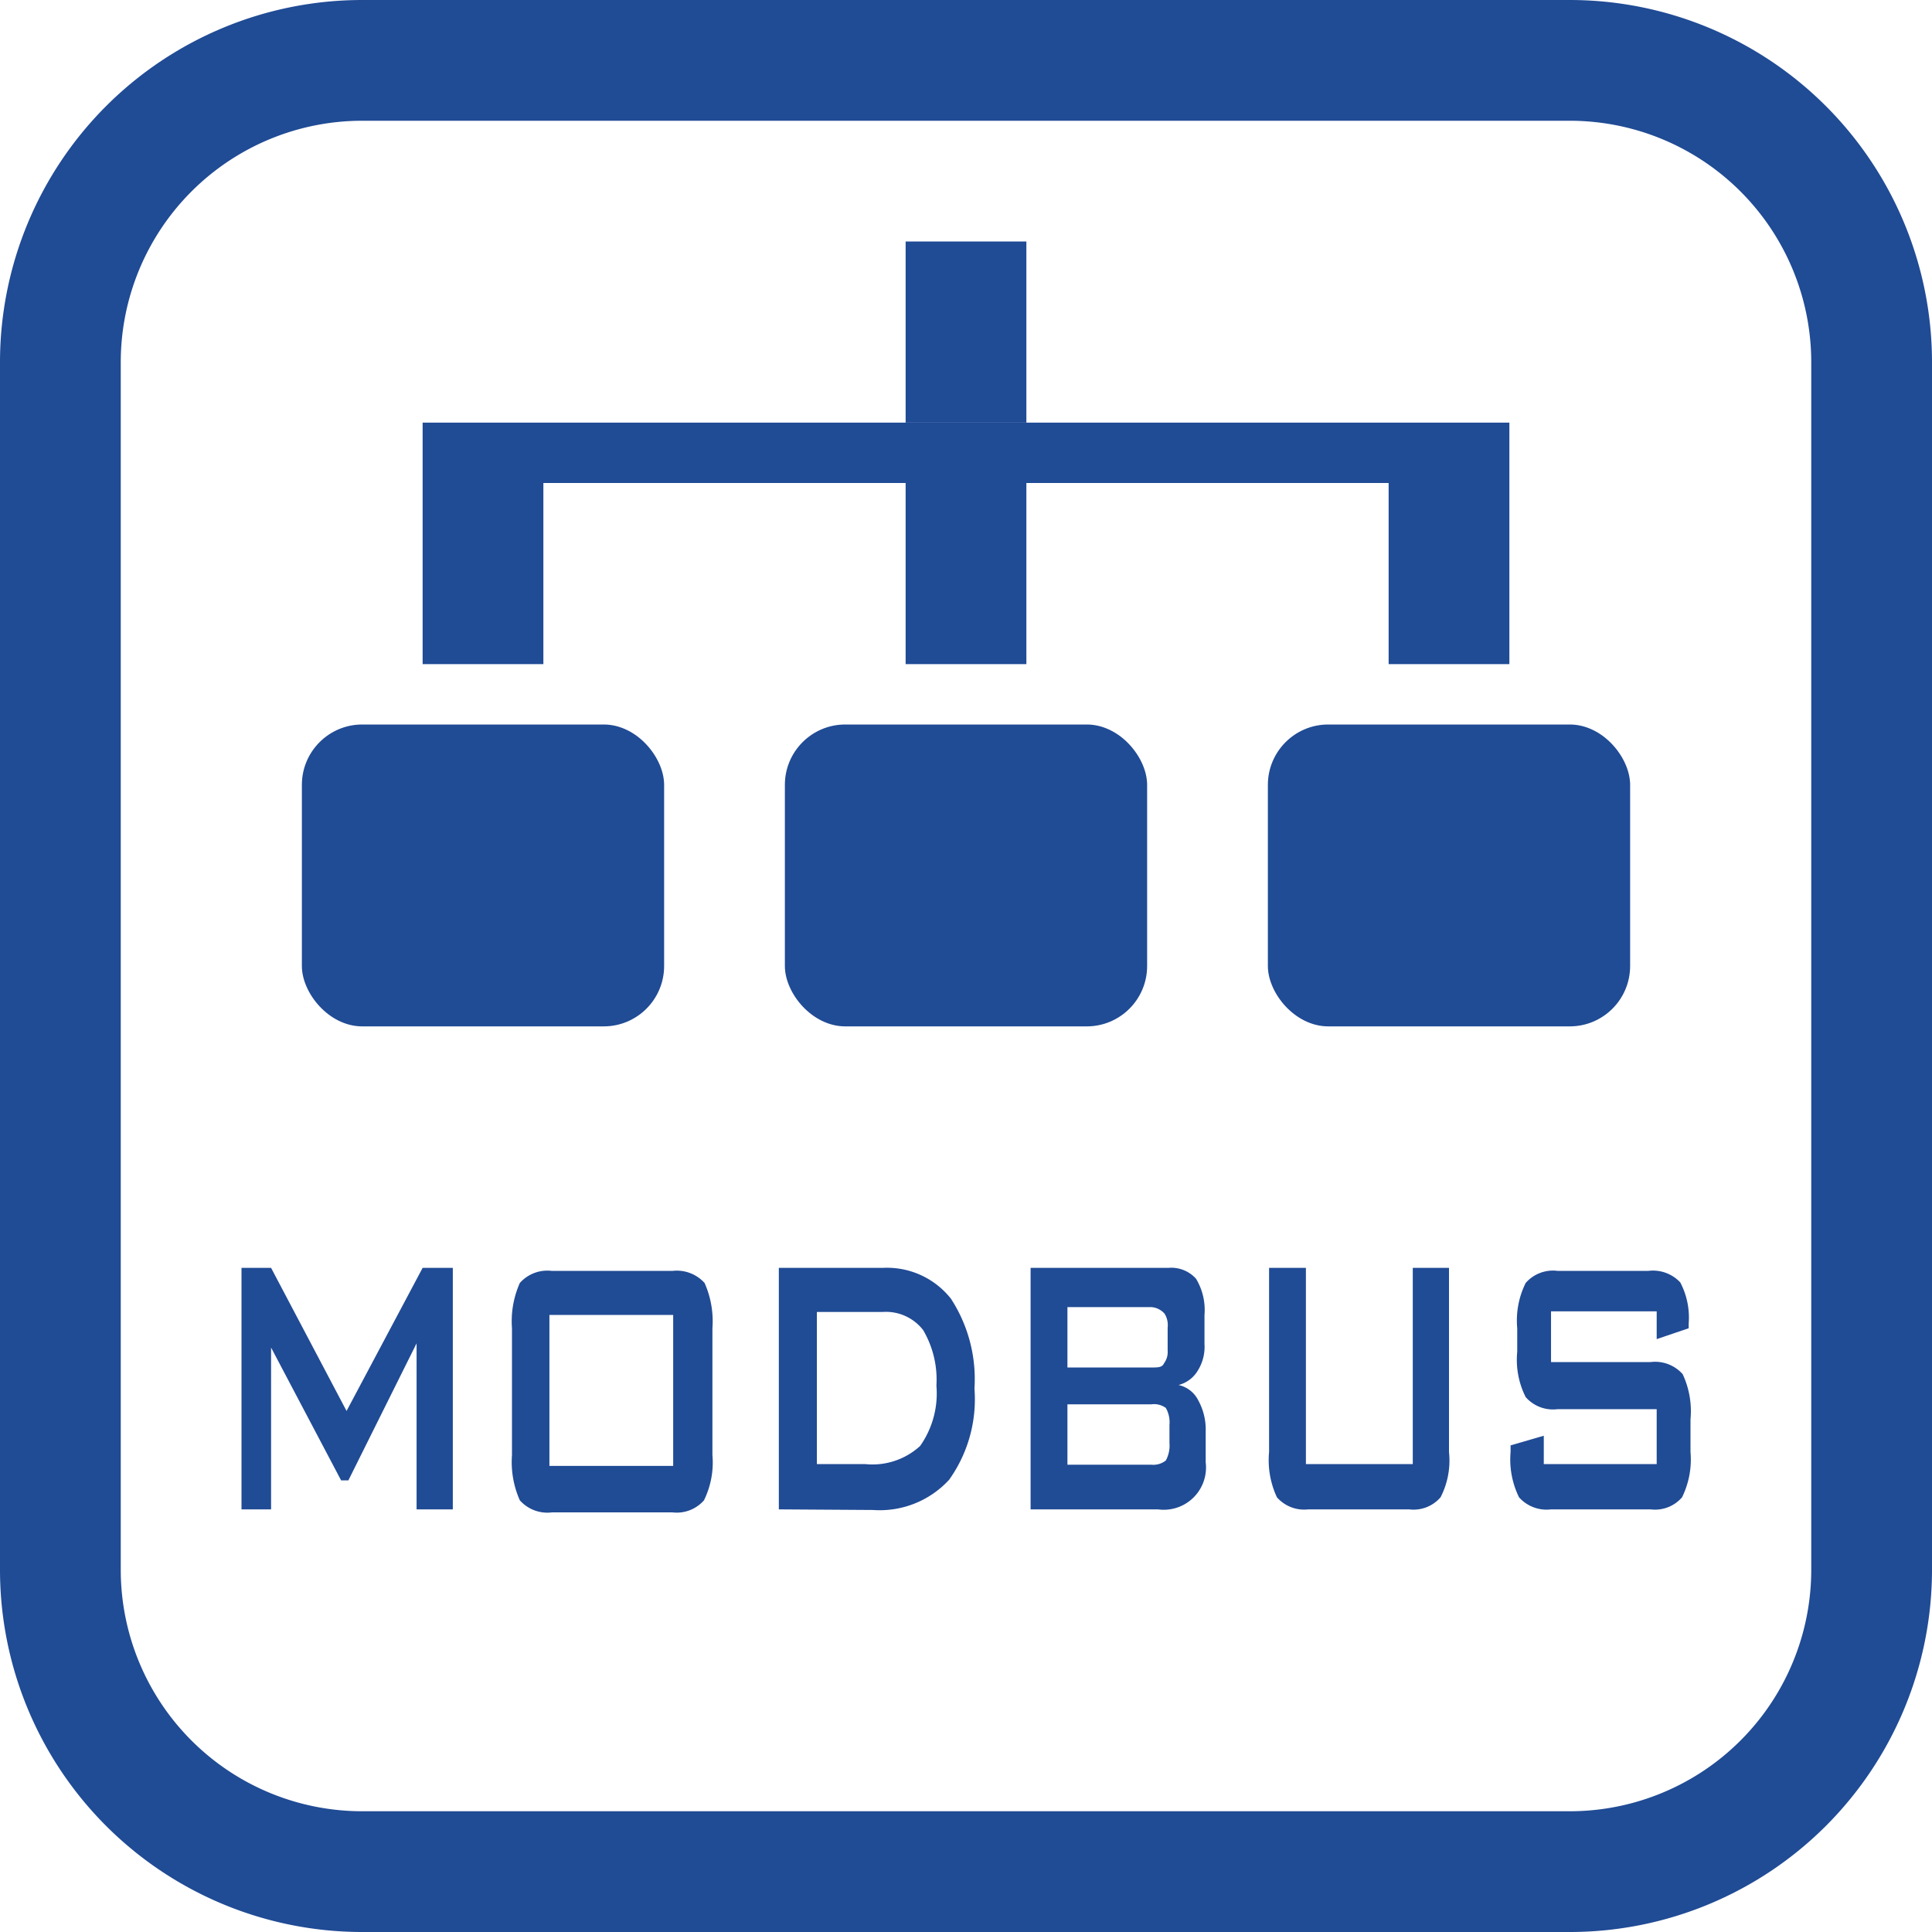
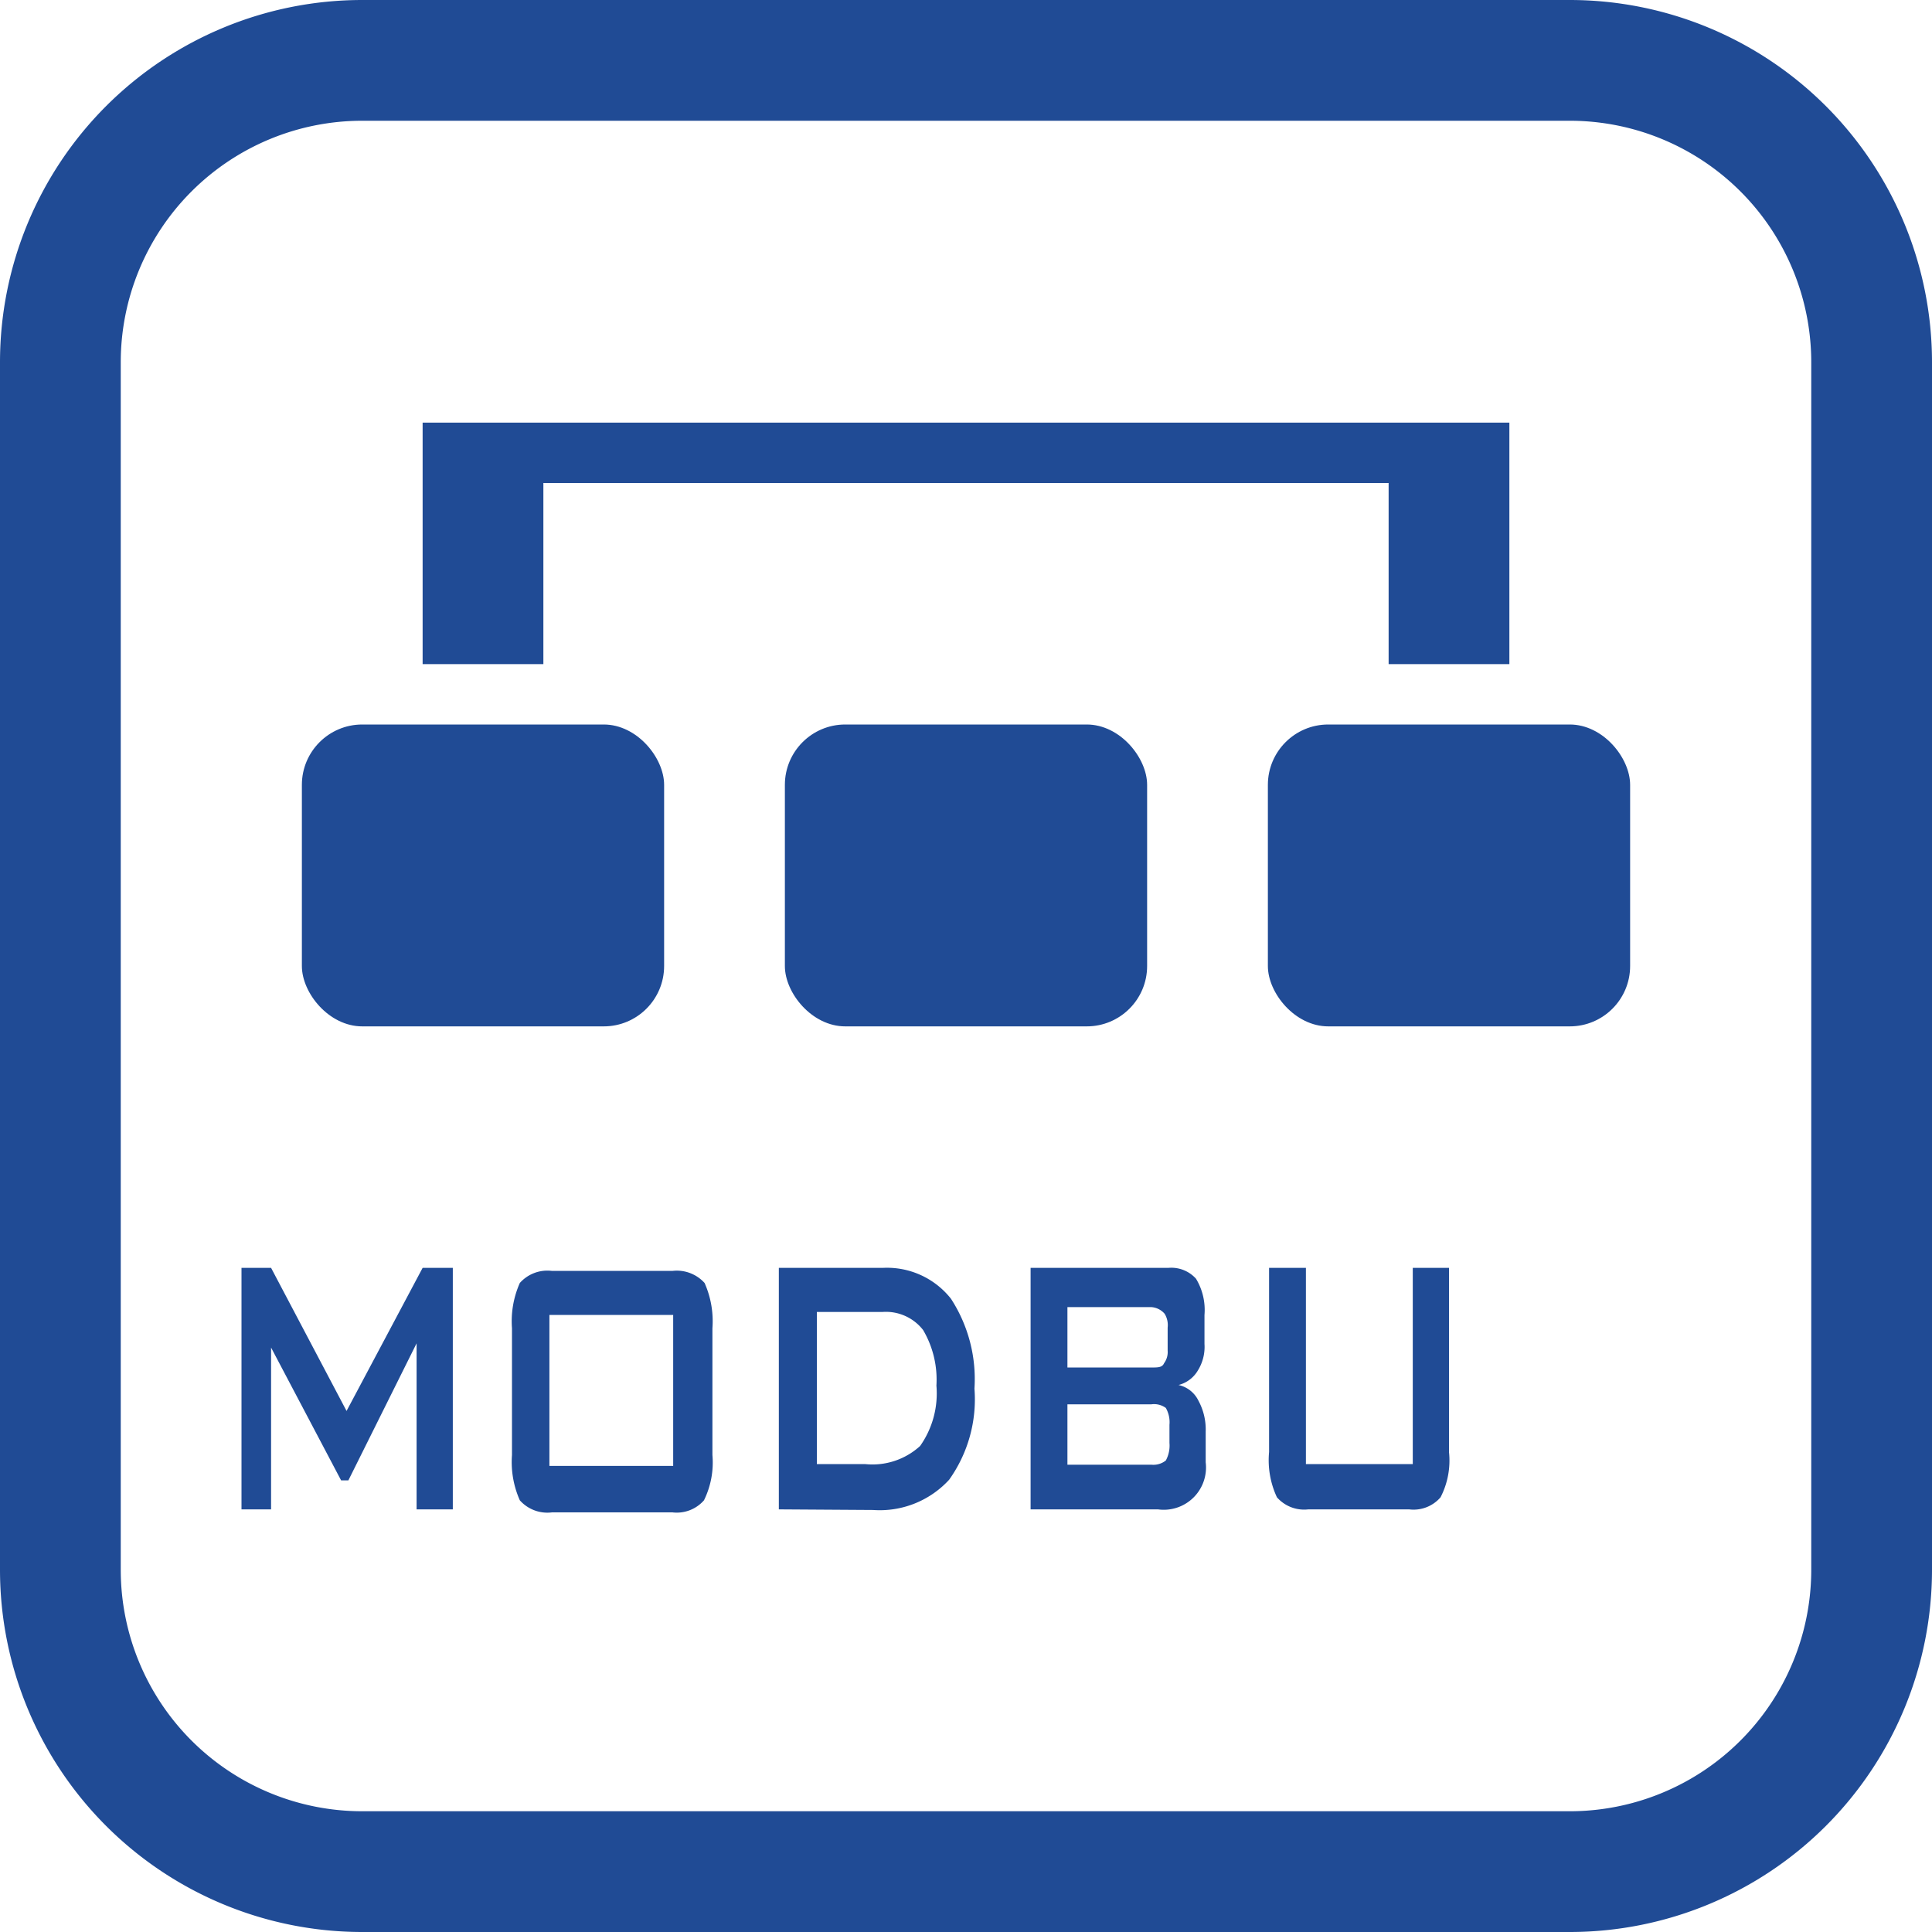
<svg xmlns="http://www.w3.org/2000/svg" viewBox="0 0 32 32">
  <defs>
    <style>.cls-1{fill:#204b95;}</style>
  </defs>
  <title>modbus</title>
  <g id="Слой_2" data-name="Слой 2">
    <g id="Слой_1-2" data-name="Слой 1">
      <path class="cls-1" d="M26,2a4,4,0,0,1,4,4V26a4,4,0,0,1-4,4H6a4,4,0,0,1-4-4V6A4,4,0,0,1,6,2H26m0-2H6A6,6,0,0,0,0,6V26a6,6,0,0,0,6,6H26a6,6,0,0,0,6-6V6a6,6,0,0,0-6-6Z" />
      <rect class="cls-1" x="5" y="12" width="6" height="5" rx="1" />
      <rect class="cls-1" x="7" y="7" width="18" height="1" />
      <rect class="cls-1" x="7" y="8" width="2" height="3" />
      <rect class="cls-1" x="13" y="12" width="6" height="5" rx="1" />
-       <rect class="cls-1" x="15" y="8" width="2" height="3" />
-       <rect class="cls-1" x="15" y="4" width="2" height="3" />
      <rect class="cls-1" x="21" y="12" width="6" height="5" rx="1" />
      <rect class="cls-1" x="23" y="8" width="2" height="3" />
      <path class="cls-1" d="M4,25V21h.49l1.25,2.37L7,21h.5v4H6.9V22.25L5.77,24.52H5.65l-1.16-2.2V25Z" />
      <path class="cls-1" d="M8.48,22a1.56,1.56,0,0,1,.13-.75.61.61,0,0,1,.53-.2h2a.62.62,0,0,1,.53.2,1.56,1.56,0,0,1,.13.75v2.1a1.42,1.42,0,0,1-.14.75.6.6,0,0,1-.52.2h-2a.61.61,0,0,1-.53-.2,1.56,1.56,0,0,1-.13-.75Zm.62,2.28h2.05v-2.5H9.1Z" />
      <path class="cls-1" d="M12.9,25V21h1.72a1.35,1.35,0,0,1,1.13.51A2.44,2.44,0,0,1,16.14,23a2.29,2.29,0,0,1-.42,1.51,1.56,1.56,0,0,1-1.26.5Zm.63-.75h.8a1.17,1.17,0,0,0,.91-.3,1.51,1.51,0,0,0,.27-1,1.62,1.62,0,0,0-.22-.92.78.78,0,0,0-.67-.3H13.53Z" />
      <path class="cls-1" d="M17.07,25V21h2.28a.55.55,0,0,1,.46.18,1,1,0,0,1,.14.6v.48a.74.74,0,0,1-.11.44.52.52,0,0,1-.32.24.48.48,0,0,1,.33.26,1,1,0,0,1,.12.51v.51a.7.7,0,0,1-.79.78Zm2-3.35H17.68v1h1.39c.11,0,.18,0,.21-.07a.31.31,0,0,0,.06-.21v-.38a.36.36,0,0,0-.05-.23A.32.32,0,0,0,19.07,21.65Zm0,1.61H17.68v1h1.39a.33.33,0,0,0,.24-.07.52.52,0,0,0,.06-.29v-.3a.48.48,0,0,0-.06-.28A.33.33,0,0,0,19.07,23.26Z" />
      <path class="cls-1" d="M21.63,21v3.25H23.4V21H24v3.05a1.33,1.33,0,0,1-.14.75.59.59,0,0,1-.52.2H21.67a.6.6,0,0,1-.52-.2,1.45,1.45,0,0,1-.13-.75V21Z" />
-       <path class="cls-1" d="M27.44,21.72H25.69v.84h1.65a.61.61,0,0,1,.53.2,1.45,1.45,0,0,1,.13.75v.54a1.42,1.42,0,0,1-.14.75.59.59,0,0,1-.52.2H25.69a.61.61,0,0,1-.53-.2,1.42,1.42,0,0,1-.14-.75v-.11l.55-.16v.47h1.87v-.91H25.8a.6.6,0,0,1-.53-.2,1.37,1.37,0,0,1-.14-.75V22a1.4,1.4,0,0,1,.14-.75.6.6,0,0,1,.53-.2h1.5a.62.62,0,0,1,.53.19,1.25,1.25,0,0,1,.14.68V22l-.53.18Z" />
    </g>
  </g>
</svg>